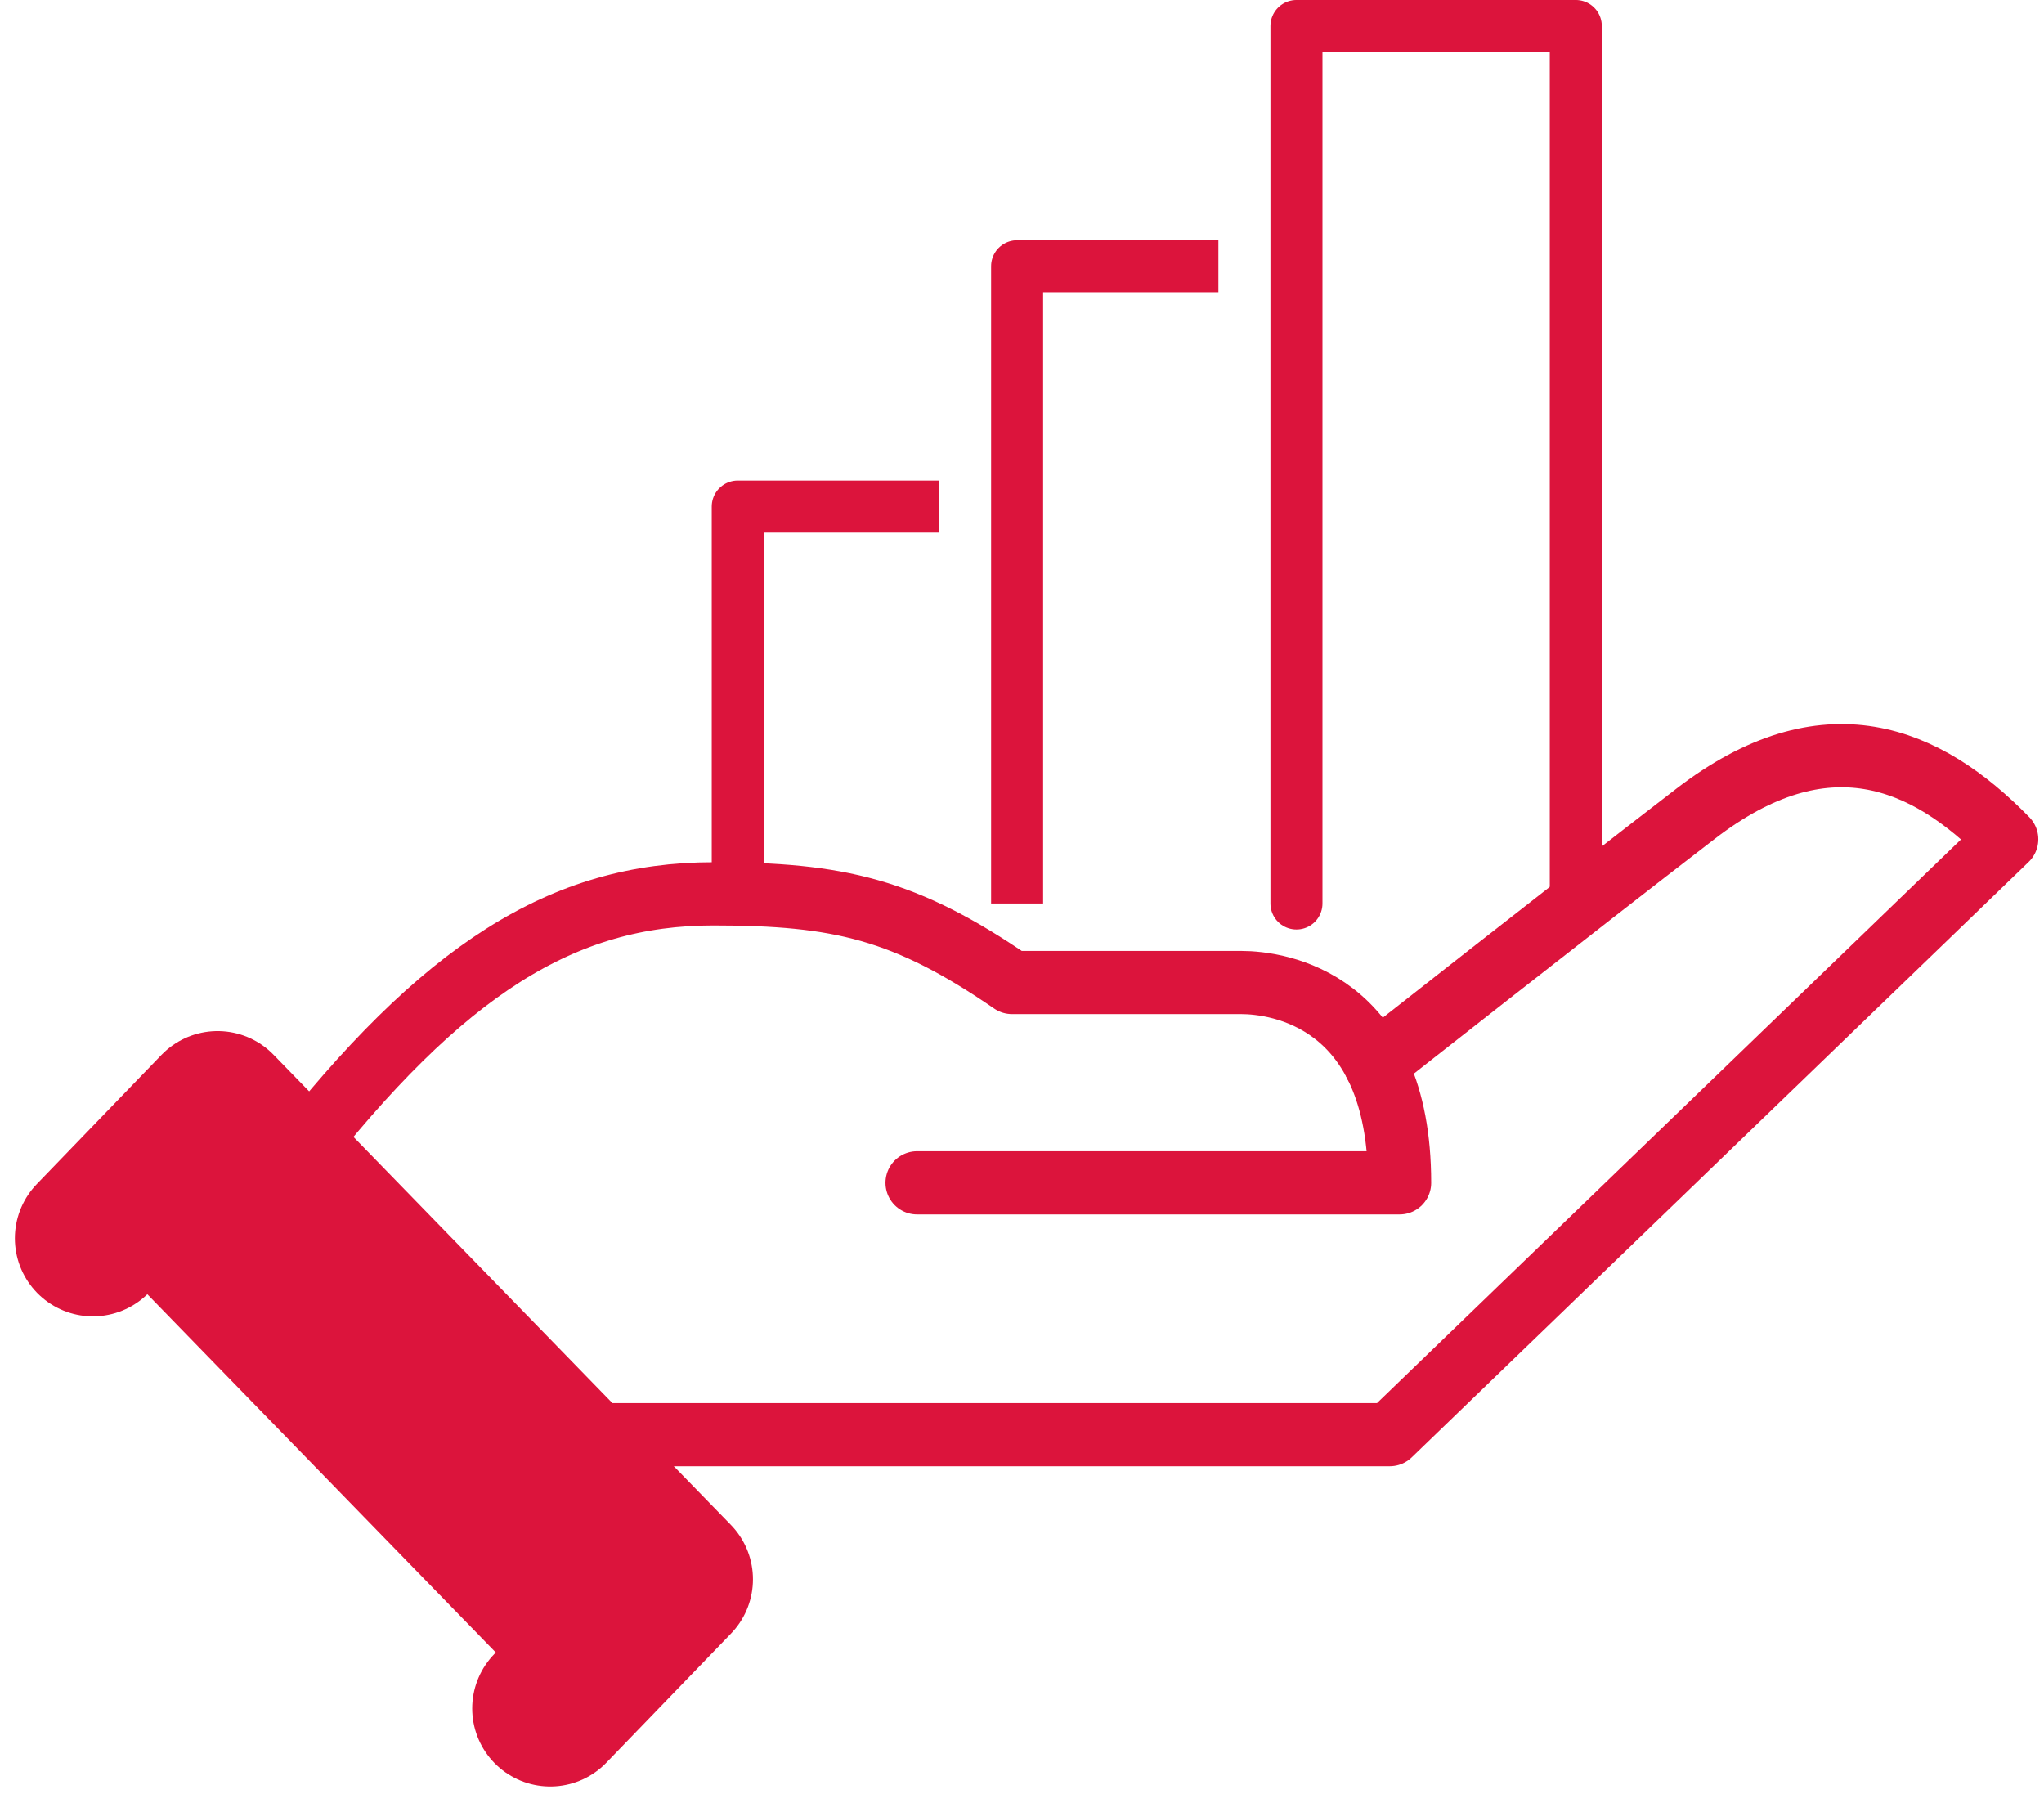
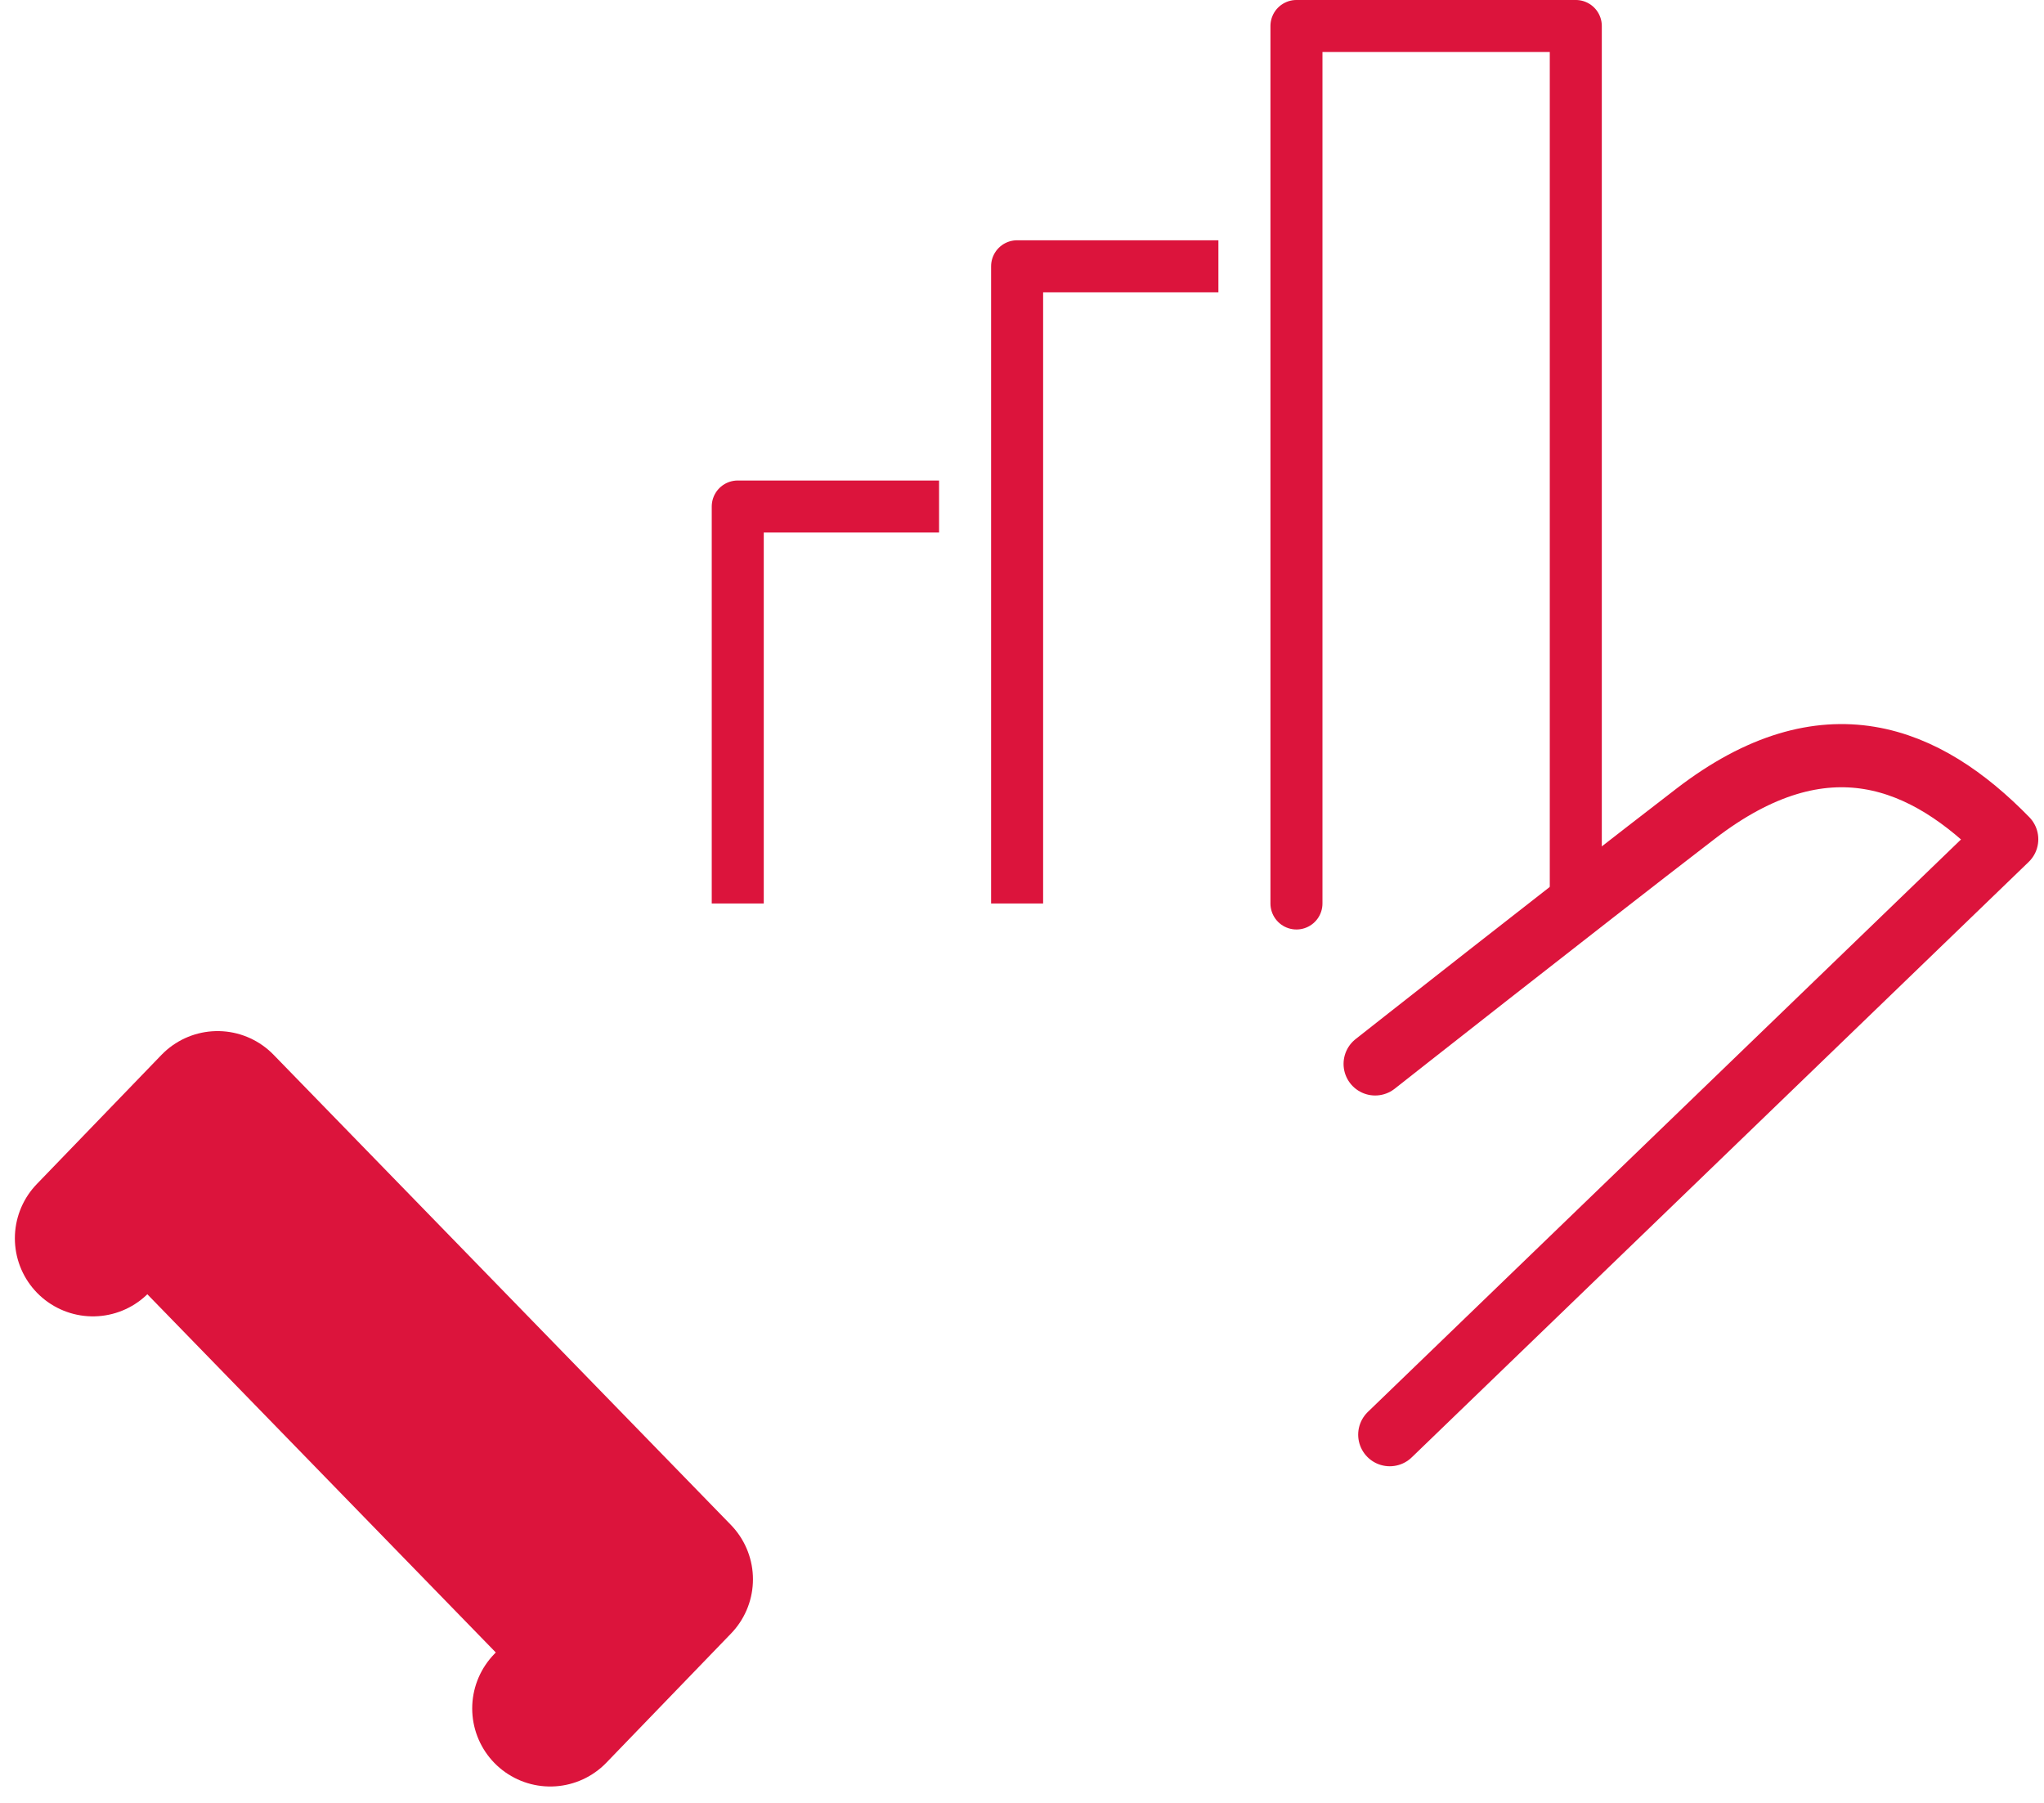
<svg xmlns="http://www.w3.org/2000/svg" width="110px" height="97px" viewBox="0 0 110 97">
  <title>Group 20</title>
  <g id="01-CARRIERES" stroke="none" stroke-width="1" fill="none" fill-rule="evenodd">
    <g id="01-D-CARRIÈRES-HP" transform="translate(-654, -3461)">
      <g id="GROUPE-DYNAMIQUE" transform="translate(120, 3302)">
        <g id="Group-2" transform="translate(19, 159)">
          <g id="Group-20" transform="translate(520, 0)">
            <polyline id="Stroke-1" stroke="#DC143C" stroke-width="2.8" stroke-linejoin="round" points="34.703 48.616 34.703 27.256 45.537 27.256" />
            <polyline id="Stroke-2" stroke="#DC143C" stroke-width="2.8" stroke-linejoin="round" points="49.737 48.616 49.737 14.329 60.57 14.329" />
            <g id="Group-19" transform="translate(0, 0.932)">
              <polyline id="Stroke-3" stroke="#DC143C" stroke-width="2.8" stroke-linecap="round" stroke-linejoin="round" points="64.77 47.684 64.77 0.467 79.803 0.467 79.803 47.684" />
-               <path d="M69.005,56.317 C69.005,56.317 79.638,47.942 86.259,42.849 C93.224,37.491 98.634,39.76 102.993,44.228 L69.792,76.268 L26.753,76.268" id="Stroke-5" stroke="#DC143C" stroke-width="3.4" stroke-linecap="round" stroke-linejoin="round" />
-               <path d="M10.702,61.652 C18.859,51.164 25.327,47.166 33.384,47.166 C40.123,47.166 43.713,47.981 49.463,51.937 L61.798,51.937 C63.779,51.937 70.321,52.839 70.321,62.716 L44.353,62.716" id="Stroke-7" stroke="#DC143C" stroke-width="3.4" stroke-linecap="round" stroke-linejoin="round" />
+               <path d="M69.005,56.317 C69.005,56.317 79.638,47.942 86.259,42.849 C93.224,37.491 98.634,39.76 102.993,44.228 L69.792,76.268 " id="Stroke-5" stroke="#DC143C" stroke-width="3.4" stroke-linecap="round" stroke-linejoin="round" />
              <path d="M69.005,56.317 C69.005,56.317 79.638,47.942 86.259,42.849 C93.224,37.491 98.634,39.76 102.993,44.228 L69.792,76.268 L26.753,76.268" id="Stroke-9" stroke-linecap="round" stroke-linejoin="round" />
              <path d="M10.702,61.652 C18.859,51.164 25.327,47.166 33.384,47.166 C40.123,47.166 43.713,47.981 49.463,51.937 L61.798,51.937 C63.779,51.937 70.321,52.839 70.321,62.716 L44.353,62.716 L103,76.068" id="Stroke-11" stroke-linecap="round" stroke-linejoin="round" />
              <polyline id="Stroke-13" stroke="#DC143C" stroke-width="8.4" stroke-linecap="round" stroke-linejoin="round" points="0 65.702 6.709 58.751 31.321 84.05 24.612 91" />
              <g id="Group-18" transform="translate(0, 58.4)">
                <polyline id="Fill-15" fill="#DC143C" points="0 7.302 6.709 0.351 31.321 25.65 24.612 32.6" />
                <polyline id="Stroke-17" points="0 7.302 6.709 0.351 31.321 25.65 24.612 32.6" />
              </g>
            </g>
          </g>
        </g>
      </g>
    </g>
  </g>
</svg>